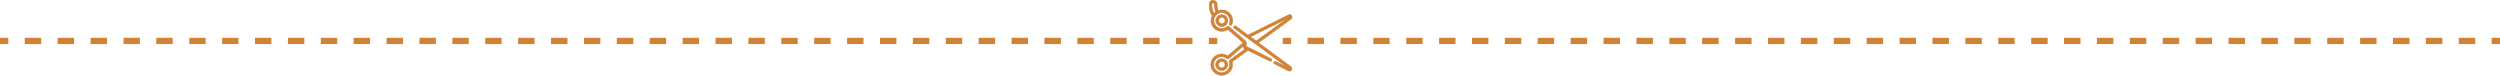
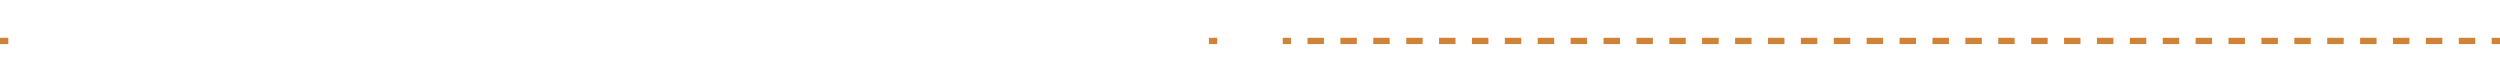
<svg xmlns="http://www.w3.org/2000/svg" viewBox="0 0 1200 36.25">
  <defs>
    <style>.cls-1,.cls-2{fill:#d08237;}.cls-2{stroke:#d08237;stroke-miterlimit:10;stroke-width:0.25px;}</style>
  </defs>
  <title>Разделитель</title>
  <g id="Layer_2" data-name="Layer 2">
    <g id="Layer_1-2" data-name="Layer 1">
      <g id="Objects">
        <rect class="cls-1" x="615.72" y="18.15" width="4" height="3" />
        <path class="cls-1" d="M1188.11,21.15h-7.89v-3h7.89Zm-15.79,0h-7.89v-3h7.89Zm-15.79,0h-7.89v-3h7.89Zm-15.79,0h-7.89v-3h7.89Zm-15.79,0h-7.89v-3H1125Zm-15.79,0h-7.89v-3h7.89Zm-15.79,0h-7.89v-3h7.89Zm-15.79,0h-7.89v-3h7.89Zm-15.79,0h-7.89v-3h7.89Zm-15.79,0h-7.89v-3H1046Zm-15.79,0h-7.89v-3h7.89Zm-15.79,0h-7.89v-3h7.89Zm-15.79,0h-7.89v-3h7.89Zm-15.79,0H975v-3h7.89Zm-15.79,0h-7.89v-3H967Zm-15.79,0h-7.89v-3h7.89Zm-15.79,0H927.6v-3h7.89Zm-15.79,0h-7.89v-3h7.89Zm-15.79,0H896v-3h7.89Zm-15.79,0h-7.89v-3h7.89Zm-15.79,0h-7.89v-3h7.89Zm-15.79,0h-7.89v-3h7.89Zm-15.79,0h-7.89v-3h7.89Zm-15.79,0H817v-3h8Zm-15.79,0h-7.89v-3h7.89Zm-15.79,0H785.5v-3h7.89Zm-15.79,0h-7.89v-3h7.89Zm-15.79,0h-7.89v-3h7.89Zm-15.79,0H738.1v-3H746Zm-15.79,0h-7.89v-3h7.89Zm-15.79,0h-7.89v-3h7.89Zm-15.79,0h-7.89v-3h7.89Zm-15.79,0H675v-3h7.89Zm-15.79,0h-7.89v-3H667Zm-15.79,0H643.4v-3h7.89Zm-15.79,0h-7.89v-3h7.89Z" />
        <rect class="cls-1" x="1196" y="18.15" width="4" height="3" />
        <rect class="cls-1" y="18.15" width="4" height="3" />
-         <path class="cls-1" d="M572.38,21.15h-7.89v-3h7.89Zm-15.79,0H548.7v-3h7.89Zm-15.79,0h-7.89v-3h7.89Zm-15.79,0h-7.89v-3H525Zm-15.79,0h-7.89v-3h7.89Zm-15.79,0h-7.89v-3h7.89Zm-15.79,0h-7.89v-3h7.89Zm-15.79,0H454v-3h7.89Zm-15.79,0h-7.89v-3h7.89Zm-15.79,0h-7.89v-3h7.89Zm-15.79,0h-7.89v-3h7.89Zm-15.79,0H390.8v-3h7.89Zm-15.79,0H375v-3h7.89Zm-15.79,0h-7.89v-3h7.89Zm-15.79,0h-7.89v-3h7.89Zm-15.79,0h-7.89v-3h7.89Zm-15.79,0h-7.89v-3h7.89Zm-15.79,0h-7.89v-3H304Zm-15.79,0H280.3v-3h7.89Zm-15.79,0h-7.89v-3h7.89Zm-15.79,0h-7.89v-3h7.89Zm-15.79,0H232.9v-3h7.89Zm-15.79,0h-7.89v-3H225Zm-15.79,0h-7.89v-3h7.89Zm-15.79,0h-7.89v-3h7.89Zm-15.79,0h-7.89v-3h7.89Zm-15.79,0H154v-3h7.89Zm-15.79,0H138.2v-3h7.89Zm-15.79,0h-7.89v-3h7.89Zm-15.79,0h-7.89v-3h7.89Zm-15.79,0H90.84v-3h7.89Zm-15.79,0H75v-3h7.89Zm-15.79,0H59.26v-3h7.89Zm-15.79,0H43.47v-3h7.89Zm-15.79,0H27.68v-3h7.89Zm-15.79,0H11.89v-3h7.89Z" />
        <rect class="cls-1" x="580.28" y="18.15" width="4" height="3" />
      </g>
-       <path class="cls-2" d="M620.06,7.66a1.14,1.14,0,0,1-.37,1.5L604.06,20.52,619.63,32a1.14,1.14,0,0,1,.36,1.5,1.18,1.18,0,0,1-1.48.53l-.06,0-6.64-3.34a.64.64,0,0,1-.29-.87.66.66,0,0,1,.88-.28l5.28,2.66L592.41,13.56a.64.64,0,0,1-.13-.9.66.66,0,0,1,.92-.13L599,16.82l19.49-9.68.06,0A1.18,1.18,0,0,1,620.06,7.66Zm-19.85,10,2.76,2L617.74,9Z" />
-       <path class="cls-2" d="M588.11,7.6a2.79,2.79,0,0,1,1.18,1.81,2.76,2.76,0,0,1-.46,2.1,2.89,2.89,0,0,1-4,.71,2.8,2.8,0,0,1-1.23-2.31,2.76,2.76,0,0,1,.51-1.6A2.89,2.89,0,0,1,588.11,7.6ZM585.21,9a1.51,1.51,0,0,0,.39,2.11,1.56,1.56,0,0,0,2.15-.38,1.49,1.49,0,0,0,.28-.86,1.51,1.51,0,0,0-.66-1.25A1.56,1.56,0,0,0,585.21,9Z" />
-       <path class="cls-2" d="M586.95,28.27a2.84,2.84,0,0,1,1.83,1.17,2.76,2.76,0,0,1,.45,2.1,2.79,2.79,0,0,1-1.19,1.8,2.89,2.89,0,0,1-4-.73,2.76,2.76,0,0,1-.5-1.58,2.8,2.8,0,0,1,1.24-2.32A2.87,2.87,0,0,1,586.95,28.27Zm-1.4,1.51a1.51,1.51,0,0,0-.64,1,1.49,1.49,0,0,0,.24,1.14,1.56,1.56,0,0,0,2.15.39A1.51,1.51,0,0,0,588,31a1.49,1.49,0,0,0-.27-.86,1.54,1.54,0,0,0-1-.63A1.55,1.55,0,0,0,585.55,29.78Z" />
-       <path class="cls-2" d="M583.44.5a1.86,1.86,0,0,1,.75,1.4,15.09,15.09,0,0,0,.49,3.22,5.31,5.31,0,0,1,.88-.24,5.21,5.21,0,0,1,3.87.83,5,5,0,0,1,1.88,6,.66.66,0,0,1-.85.37.64.64,0,0,1-.38-.83,3.76,3.76,0,0,0-1.4-4.49,3.92,3.92,0,0,0-4-.23l-.11.06a3.83,3.83,0,0,0-1.23,1.12,3.73,3.73,0,0,0-.63,2.85,3.78,3.78,0,0,0,1.6,2.45,3.92,3.92,0,0,0,4.7-.23.66.66,0,0,1,.86,0l8.13,7a.64.64,0,0,1,.22.52v.19a.64.64,0,0,1,0,.3l-.08,1.41,12,6a.64.64,0,0,1,.29.87.66.66,0,0,1-.88.28L599,24.19l-7.59,5.51a5,5,0,0,1-2.07,5.53,5.24,5.24,0,0,1-7.2-1.32,5,5,0,0,1-.91-2.88,5.07,5.07,0,0,1,2.25-4.21,5.25,5.25,0,0,1,5.84,0l7.4-6.32-7.36-6.37a5.25,5.25,0,0,1-5.84,0,5.07,5.07,0,0,1-2.23-4.2,5,5,0,0,1,.63-2.42c-.6-.67-1.52-2.24-1.52-5.49h0A1.88,1.88,0,0,1,581.89.17,1.91,1.91,0,0,1,583.44.5Zm6.35,27.64a.66.66,0,0,1-.86,0,3.92,3.92,0,0,0-4.7-.25,3.77,3.77,0,0,0-1,5.29,3.91,3.91,0,0,0,5.37,1A3.76,3.76,0,0,0,590,29.69a.64.64,0,0,1,.22-.75l7.44-5.41-.6-.3a.64.64,0,0,1-.36-.61l0-.44ZM582.17,1.43a.58.58,0,0,0-.46.56h0a7.66,7.66,0,0,0,1,4.4,5.11,5.11,0,0,1,.77-.65A16,16,0,0,1,582.88,2a.58.58,0,0,0-.71-.54Z" />
    </g>
  </g>
</svg>